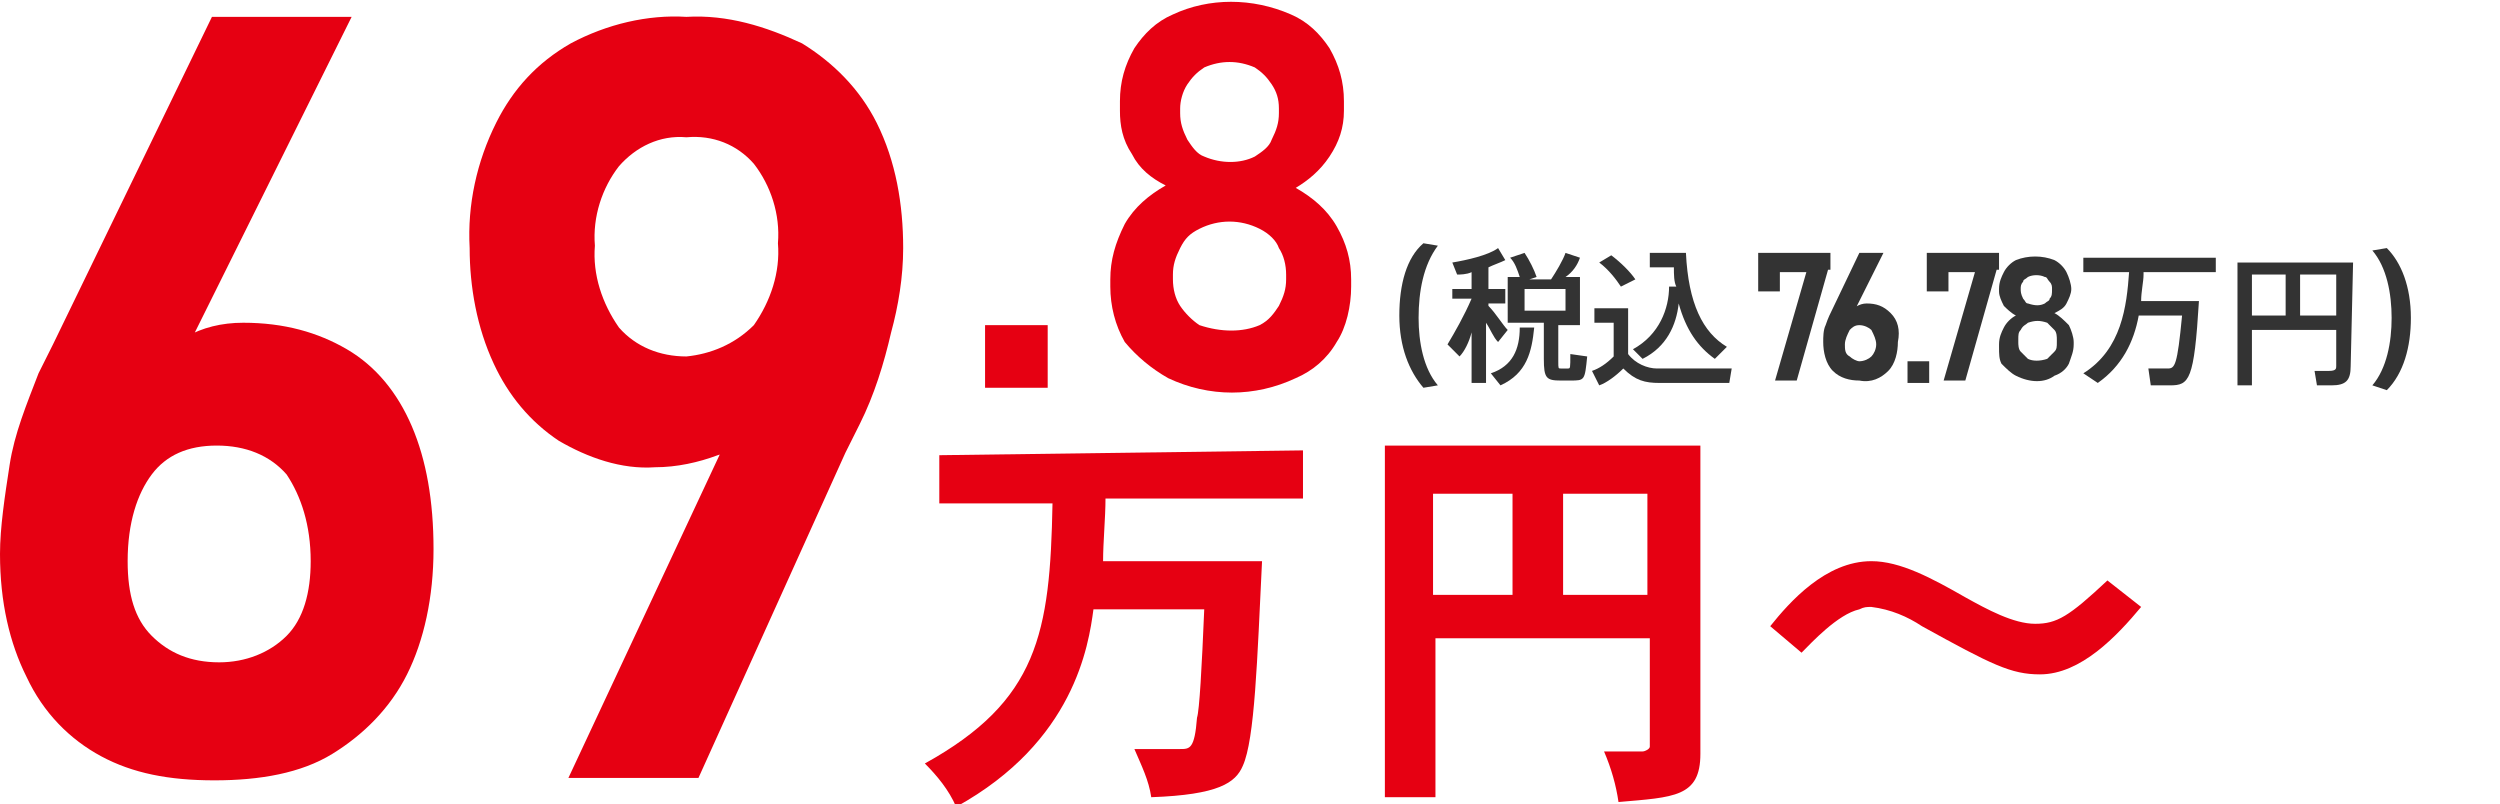
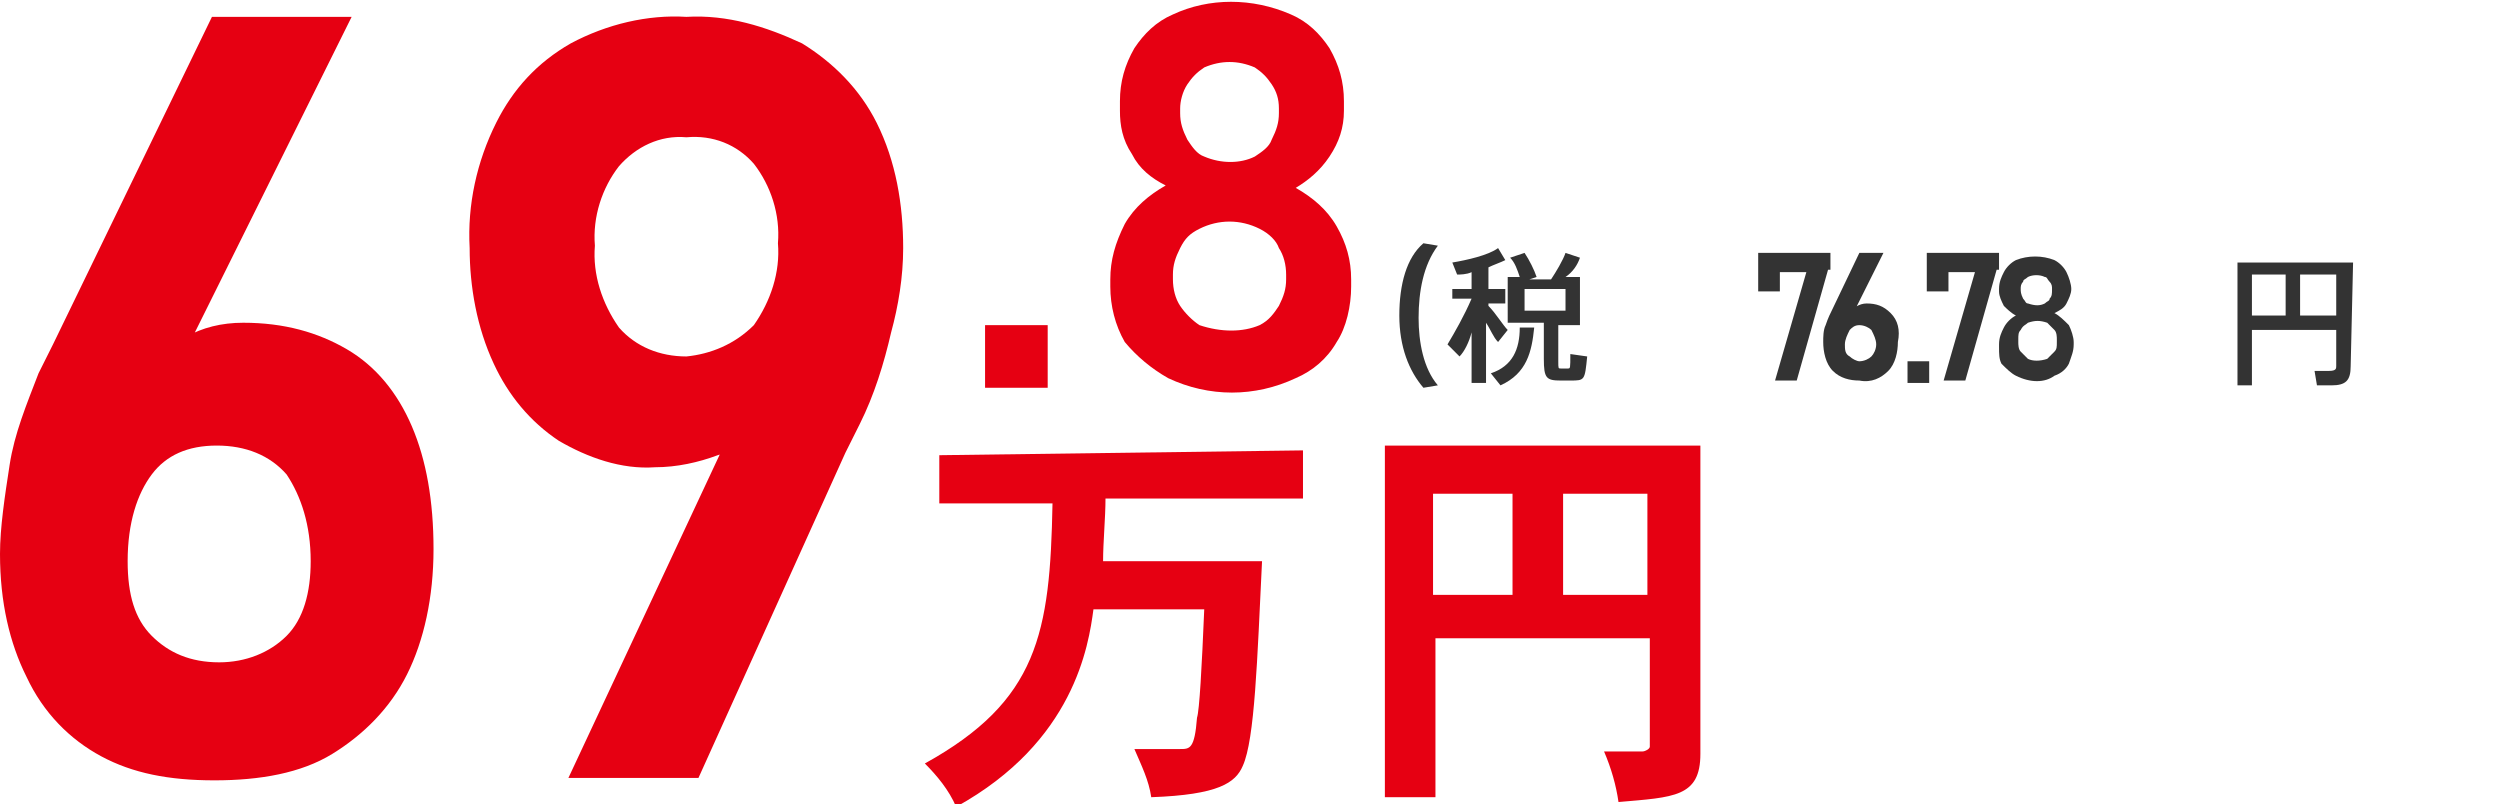
<svg xmlns="http://www.w3.org/2000/svg" version="1.1" id="レイヤー_1" x="0px" y="0px" viewBox="0 0 103.8 33.4" style="enable-background:new 0 0 103.8 33.4;" xml:space="preserve">
  <style type="text/css">
	.st0{fill:#E60012;}
	.st1{enable-background:new    ;}
	.st2{fill:#333333;}
</style>
  <path class="st0" d="M54.1,18.7v2h-8.2c0,0.8-0.1,1.8-0.1,2.6h6.6c-0.2,4.1-0.3,7.4-0.8,8.5c-0.3,0.7-1,1.2-3.8,1.3  c-0.1-0.7-0.4-1.3-0.7-2h1.9c0.4,0,0.6,0,0.7-1.3c0.1-0.3,0.2-2.1,0.3-4.5h-4.6c-0.2,1.5-0.8,5.5-5.7,8.2c-0.3-0.7-0.8-1.3-1.3-1.8  c4.7-2.6,5.2-5.4,5.3-10.8H39v-2L54.1,18.7z" />
  <path class="st0" d="M70.6,18.5v12.8c0,1.8-1.1,1.8-3.4,2c-0.1-0.7-0.3-1.4-0.6-2.1h1.6c0.1,0,0.3-0.1,0.3-0.2V31v-4.5h-8.9v6.6  h-2.1V18.5L70.6,18.5z M59.5,20.5v4.2h3.3v-4.2H59.5z M64.9,20.5v4.2h3.5v-4.2H64.9z" />
-   <path class="st0" d="M88.9,25.2c-1,1.2-2.5,2.8-4.2,2.8c-1.2,0-2-0.4-4.9-2c-0.6-0.4-1.3-0.7-2.1-0.8c-0.2,0-0.3,0-0.5,0.1  c-0.9,0.2-2,1.4-2.4,1.8L73.5,26c0.8-1,2.3-2.7,4.2-2.7c1.2,0,2.5,0.7,3.9,1.5c0.9,0.5,2,1.1,2.9,1.1s1.4-0.3,3-1.8L88.9,25.2z" />
  <path class="st0" d="M40.9,13.5h2.6v2.6h-2.6V13.5z" />
  <path class="st0" d="M48.5,15.7c-0.7-0.4-1.3-0.9-1.8-1.5c-0.4-0.7-0.6-1.5-0.6-2.3v-0.3c0-0.8,0.2-1.5,0.6-2.3  c0.4-0.7,1-1.2,1.7-1.6C47.8,7.4,47.3,7,47,6.4c-0.4-0.6-0.5-1.2-0.5-1.8V4.2c0-0.8,0.2-1.5,0.6-2.2c0.4-0.6,0.9-1.1,1.6-1.4  c1.5-0.7,3.3-0.7,4.9,0c0.7,0.3,1.2,0.8,1.6,1.4c0.4,0.7,0.6,1.4,0.6,2.2v0.4c0,0.7-0.2,1.3-0.6,1.9c-0.4,0.6-0.9,1-1.4,1.3  c0.7,0.4,1.3,0.9,1.7,1.6c0.4,0.7,0.6,1.4,0.6,2.2v0.3c0,0.8-0.2,1.7-0.6,2.3c-0.4,0.7-1,1.2-1.7,1.5C52.1,16.5,50.2,16.5,48.5,15.7  L48.5,15.7z M52.3,13.5c0.4-0.2,0.6-0.5,0.8-0.8c0.2-0.4,0.3-0.7,0.3-1.1v-0.2c0-0.4-0.1-0.8-0.3-1.1C53,10,52.7,9.7,52.3,9.5  c-0.8-0.4-1.7-0.4-2.5,0c-0.4,0.2-0.6,0.4-0.8,0.8c-0.2,0.4-0.3,0.7-0.3,1.1v0.2c0,0.4,0.1,0.8,0.3,1.1c0.2,0.3,0.5,0.6,0.8,0.8  C50.7,13.8,51.6,13.8,52.3,13.5L52.3,13.5z M52.1,6.5c0.3-0.2,0.6-0.4,0.7-0.7c0.2-0.4,0.3-0.7,0.3-1.1V4.5c0-0.4-0.1-0.7-0.3-1  S52.4,3,52.1,2.8c-0.7-0.3-1.4-0.3-2.1,0c-0.3,0.2-0.5,0.4-0.7,0.7c-0.2,0.3-0.3,0.7-0.3,1v0.2c0,0.4,0.1,0.7,0.3,1.1  c0.2,0.3,0.4,0.6,0.7,0.7C50.7,6.8,51.5,6.8,52.1,6.5L52.1,6.5z" />
  <path class="st0" d="M4.2,31.4c-1.3-0.7-2.4-1.8-3.1-3.3C0.4,26.7,0,25,0,23l0,0c0-1.1,0.2-2.4,0.4-3.7s0.7-2.5,1.2-3.8  c0.1-0.2,0.2-0.4,0.3-0.6c0.1-0.2,0.2-0.4,0.3-0.6L8.8,0.7h5.8L6.8,16.4l-0.7-0.8c0.4-0.7,0.9-1.2,1.6-1.6c0.7-0.4,1.5-0.6,2.4-0.6  c1.7,0,3.1,0.4,4.3,1.1c1.2,0.7,2.1,1.8,2.7,3.2c0.6,1.4,0.9,3.1,0.9,5.1l0,0c0,2-0.4,3.8-1.1,5.2c-0.7,1.4-1.8,2.5-3.1,3.3  s-3,1.1-4.9,1.1S5.5,32.1,4.2,31.4z M11.9,26.4c0.7-0.7,1-1.8,1-3.1l0,0c0-1.5-0.4-2.7-1-3.6c-0.7-0.8-1.7-1.2-2.9-1.2  c-1.2,0-2.1,0.4-2.7,1.2c-0.6,0.8-1,2-1,3.6l0,0c0,1.4,0.3,2.4,1,3.1c0.7,0.7,1.6,1.1,2.8,1.1C10.2,27.5,11.2,27.1,11.9,26.4z" />
  <path class="st0" d="M30.9,16.7l0.5,0.8c-0.4,0.7-0.9,1.2-1.6,1.4c-0.8,0.3-1.7,0.5-2.6,0.5c-1.4,0.1-2.8-0.4-4-1.1  c-1.2-0.8-2.1-1.9-2.7-3.2c-0.7-1.5-1-3.2-1-4.8l0,0c-0.1-1.8,0.3-3.6,1.1-5.2c0.7-1.4,1.7-2.5,3.1-3.3c1.5-0.8,3.2-1.2,4.8-1.1  c1.7-0.1,3.3,0.4,4.8,1.1c1.3,0.8,2.4,1.9,3.1,3.3c0.8,1.6,1.1,3.4,1.1,5.2l0,0c0,1.2-0.2,2.4-0.5,3.5c-0.3,1.3-0.7,2.6-1.3,3.8  c-0.1,0.2-0.2,0.4-0.3,0.6l-0.3,0.6L29,32.3h-5.4L30.9,16.7z M31.3,13.5c0.7-1,1.1-2.2,1-3.4l0,0c0.1-1.2-0.3-2.4-1-3.3  c-0.7-0.8-1.7-1.2-2.8-1.1c-1.1-0.1-2.1,0.4-2.8,1.2c-0.7,0.9-1.1,2.1-1,3.3l0,0c-0.1,1.2,0.3,2.4,1,3.4c0.7,0.8,1.7,1.2,2.8,1.2  C29.5,14.7,30.5,14.3,31.3,13.5z" />
  <g>
    <g class="st1">
      <path class="st2" d="M58.9,13.2c0,1,0.2,2.1,0.8,2.8l-0.6,0.1c-0.6-0.7-1-1.7-1-3c0-1.3,0.3-2.4,1-3l0.6,0.1    C59.1,11,58.9,12.1,58.9,13.2z" />
      <path class="st2" d="M61.7,13.4v2.5h-0.6v-2.1c-0.1,0.4-0.3,0.8-0.5,1l-0.5-0.5c0.3-0.5,0.7-1.2,1-1.9h-0.8V12h0.8v-0.7    c-0.2,0.1-0.5,0.1-0.6,0.1l-0.2-0.5c0.6-0.1,1.5-0.3,1.9-0.6l0.3,0.5c-0.2,0.1-0.5,0.2-0.7,0.3V12h0.7v0.6h-0.7v0.1    c0.3,0.3,0.6,0.8,0.8,1l-0.4,0.5C62,14,61.9,13.7,61.7,13.4z M63.1,13.6h0.6c-0.1,1-0.3,1.9-1.4,2.4l-0.4-0.5    C62.8,15.2,63.1,14.5,63.1,13.6z M65.9,14.8c-0.1,1-0.1,1-0.7,1h-0.4c-0.6,0-0.7-0.1-0.7-0.9v-1.5h-1.5v-1.9h0.5    c-0.1-0.3-0.2-0.6-0.4-0.8l0.6-0.2c0.2,0.3,0.4,0.7,0.5,1l-0.3,0.1h0.9c0.2-0.3,0.5-0.8,0.6-1.1l0.6,0.2c-0.1,0.3-0.3,0.6-0.6,0.8    h0.6v2h-0.9V15c0,0.3,0,0.3,0.1,0.3h0.3c0.1,0,0.1,0,0.1-0.6L65.9,14.8z M63.3,12.9h1.7V12h-1.7V12.9z" />
-       <path class="st2" d="M71.9,15.3l-0.1,0.6c-0.7,0-2.1,0-2.9,0c-0.6,0-1-0.1-1.5-0.6c-0.3,0.3-0.7,0.6-1,0.7l-0.3-0.6    c0.3-0.1,0.6-0.3,0.9-0.6v-1.4h-0.8v-0.6h1.4v1.9c0.3,0.4,0.8,0.6,1.2,0.6C69.6,15.3,71.1,15.3,71.9,15.3z M66.4,10.9l0.5-0.3    c0.4,0.3,0.8,0.7,1,1l-0.6,0.3C67.1,11.6,66.8,11.2,66.4,10.9z M68.2,14.9l-0.4-0.4c1.1-0.6,1.5-1.7,1.5-2.6h0.3    c-0.1-0.2-0.1-0.5-0.1-0.8h-1v-0.6H70c0.1,2.1,0.7,3.3,1.7,3.9l-0.5,0.5c-0.7-0.5-1.2-1.2-1.5-2.3C69.6,13.5,69.2,14.4,68.2,14.9z    " />
    </g>
    <g class="st1">
-       <path class="st2" d="M89,11.4c0,0.3-0.1,0.7-0.1,1.1h2.4c-0.2,3.3-0.4,3.5-1.2,3.5c-0.2,0-0.6,0-0.8,0l-0.1-0.7c0.3,0,0.6,0,0.8,0    c0.3,0,0.4-0.1,0.6-2.2h-1.8c-0.2,1.1-0.7,2.1-1.7,2.8l-0.6-0.4c1.6-1,1.8-2.8,1.9-4.2h-1.9v-0.6h5.5v0.6H89z" />
      <path class="st2" d="M97.6,15.2c0,0.6-0.2,0.8-0.8,0.8c-0.2,0-0.4,0-0.6,0l-0.1-0.6c0.1,0,0.4,0,0.6,0c0.3,0,0.3-0.1,0.3-0.2v-1.5    h-3.5v2.3h-0.6v-5.1h4.8L97.6,15.2L97.6,15.2z M93.5,13.1h1.4v-1.7h-1.4V13.1z M97,13.1v-1.7h-1.5v1.7H97z" />
-       <path class="st2" d="M100.1,13.2c0,1.2-0.3,2.3-1,3L98.5,16c0.6-0.7,0.8-1.8,0.8-2.8s-0.2-2.1-0.8-2.8l0.6-0.1    C99.7,10.9,100.1,11.9,100.1,13.2z" />
    </g>
    <path class="st2" d="M79.2,15h0.9v0.9h-0.9V15z" />
    <g>
      <path class="st2" d="M75.9,11.2l-1.3,4.6h-0.9l1.3-4.5h-1.1v0.8h-0.9v-1.6h3V11.2z" />
    </g>
    <g>
      <path class="st2" d="M82.9,11.2l-1.3,4.6h-0.9l1.3-4.5h-1.1v0.8h-0.9v-1.6h3V11.2z" />
    </g>
    <path class="st2" d="M77.2,15.8c-0.4,0-0.8-0.1-1.1-0.4c-0.3-0.3-0.4-0.8-0.4-1.2l0,0c0-0.2,0-0.5,0.1-0.7c0.1-0.3,0.2-0.5,0.3-0.7   l1.1-2.3h1l-1.3,2.6L76.8,13c0.1-0.2,0.4-0.4,0.7-0.4c0.4,0,0.7,0.1,1,0.4c0.3,0.3,0.4,0.7,0.3,1.2l0,0c0,0.4-0.1,0.9-0.4,1.2   C78.1,15.7,77.7,15.9,77.2,15.8z M77.2,15c0.2,0,0.4-0.1,0.5-0.2c0.1-0.1,0.2-0.3,0.2-0.5l0,0c0-0.2-0.1-0.4-0.2-0.6   c-0.1-0.1-0.3-0.2-0.5-0.2c-0.2,0-0.3,0.1-0.4,0.2c-0.1,0.2-0.2,0.4-0.2,0.6l0,0c0,0.2,0,0.4,0.2,0.5C76.9,14.9,77.1,15,77.2,15z" />
    <path class="st2" d="M83.7,15.6c-0.2-0.1-0.4-0.3-0.6-0.5C83,14.9,83,14.7,83,14.4v-0.1c0-0.3,0.1-0.5,0.2-0.7   c0.1-0.2,0.3-0.4,0.5-0.5c-0.2-0.1-0.4-0.3-0.5-0.4c-0.1-0.2-0.2-0.4-0.2-0.6v-0.1c0-0.3,0.1-0.5,0.2-0.7c0.1-0.2,0.3-0.4,0.5-0.5   c0.5-0.2,1.1-0.2,1.6,0c0.2,0.1,0.4,0.3,0.5,0.5c0.1,0.2,0.2,0.5,0.2,0.7V12c0,0.2-0.1,0.4-0.2,0.6c-0.1,0.2-0.3,0.3-0.5,0.4   c0.2,0.1,0.4,0.3,0.6,0.5c0.1,0.2,0.2,0.5,0.2,0.7v0.1c0,0.3-0.1,0.5-0.2,0.8c-0.1,0.2-0.3,0.4-0.6,0.5   C84.9,15.9,84.3,15.9,83.7,15.6L83.7,15.6z M85,14.9c0.1-0.1,0.2-0.2,0.3-0.3c0.1-0.1,0.1-0.2,0.1-0.4v-0.1c0-0.1,0-0.3-0.1-0.4   c-0.1-0.1-0.2-0.2-0.3-0.3c-0.3-0.1-0.5-0.1-0.8,0c-0.1,0.1-0.2,0.1-0.3,0.3c-0.1,0.1-0.1,0.2-0.1,0.4v0.1c0,0.1,0,0.3,0.1,0.4   c0.1,0.1,0.2,0.2,0.3,0.3C84.4,15,84.7,15,85,14.9L85,14.9z M84.9,12.6c0.1-0.1,0.2-0.1,0.2-0.2c0.1-0.1,0.1-0.2,0.1-0.4V12   c0-0.1,0-0.2-0.1-0.3c-0.1-0.1-0.1-0.2-0.2-0.2c-0.2-0.1-0.5-0.1-0.7,0c-0.1,0.1-0.2,0.1-0.2,0.2c-0.1,0.1-0.1,0.2-0.1,0.3V12   c0,0.1,0,0.2,0.1,0.4c0.1,0.1,0.1,0.2,0.2,0.2C84.5,12.7,84.7,12.7,84.9,12.6L84.9,12.6z" />
  </g>
</svg>